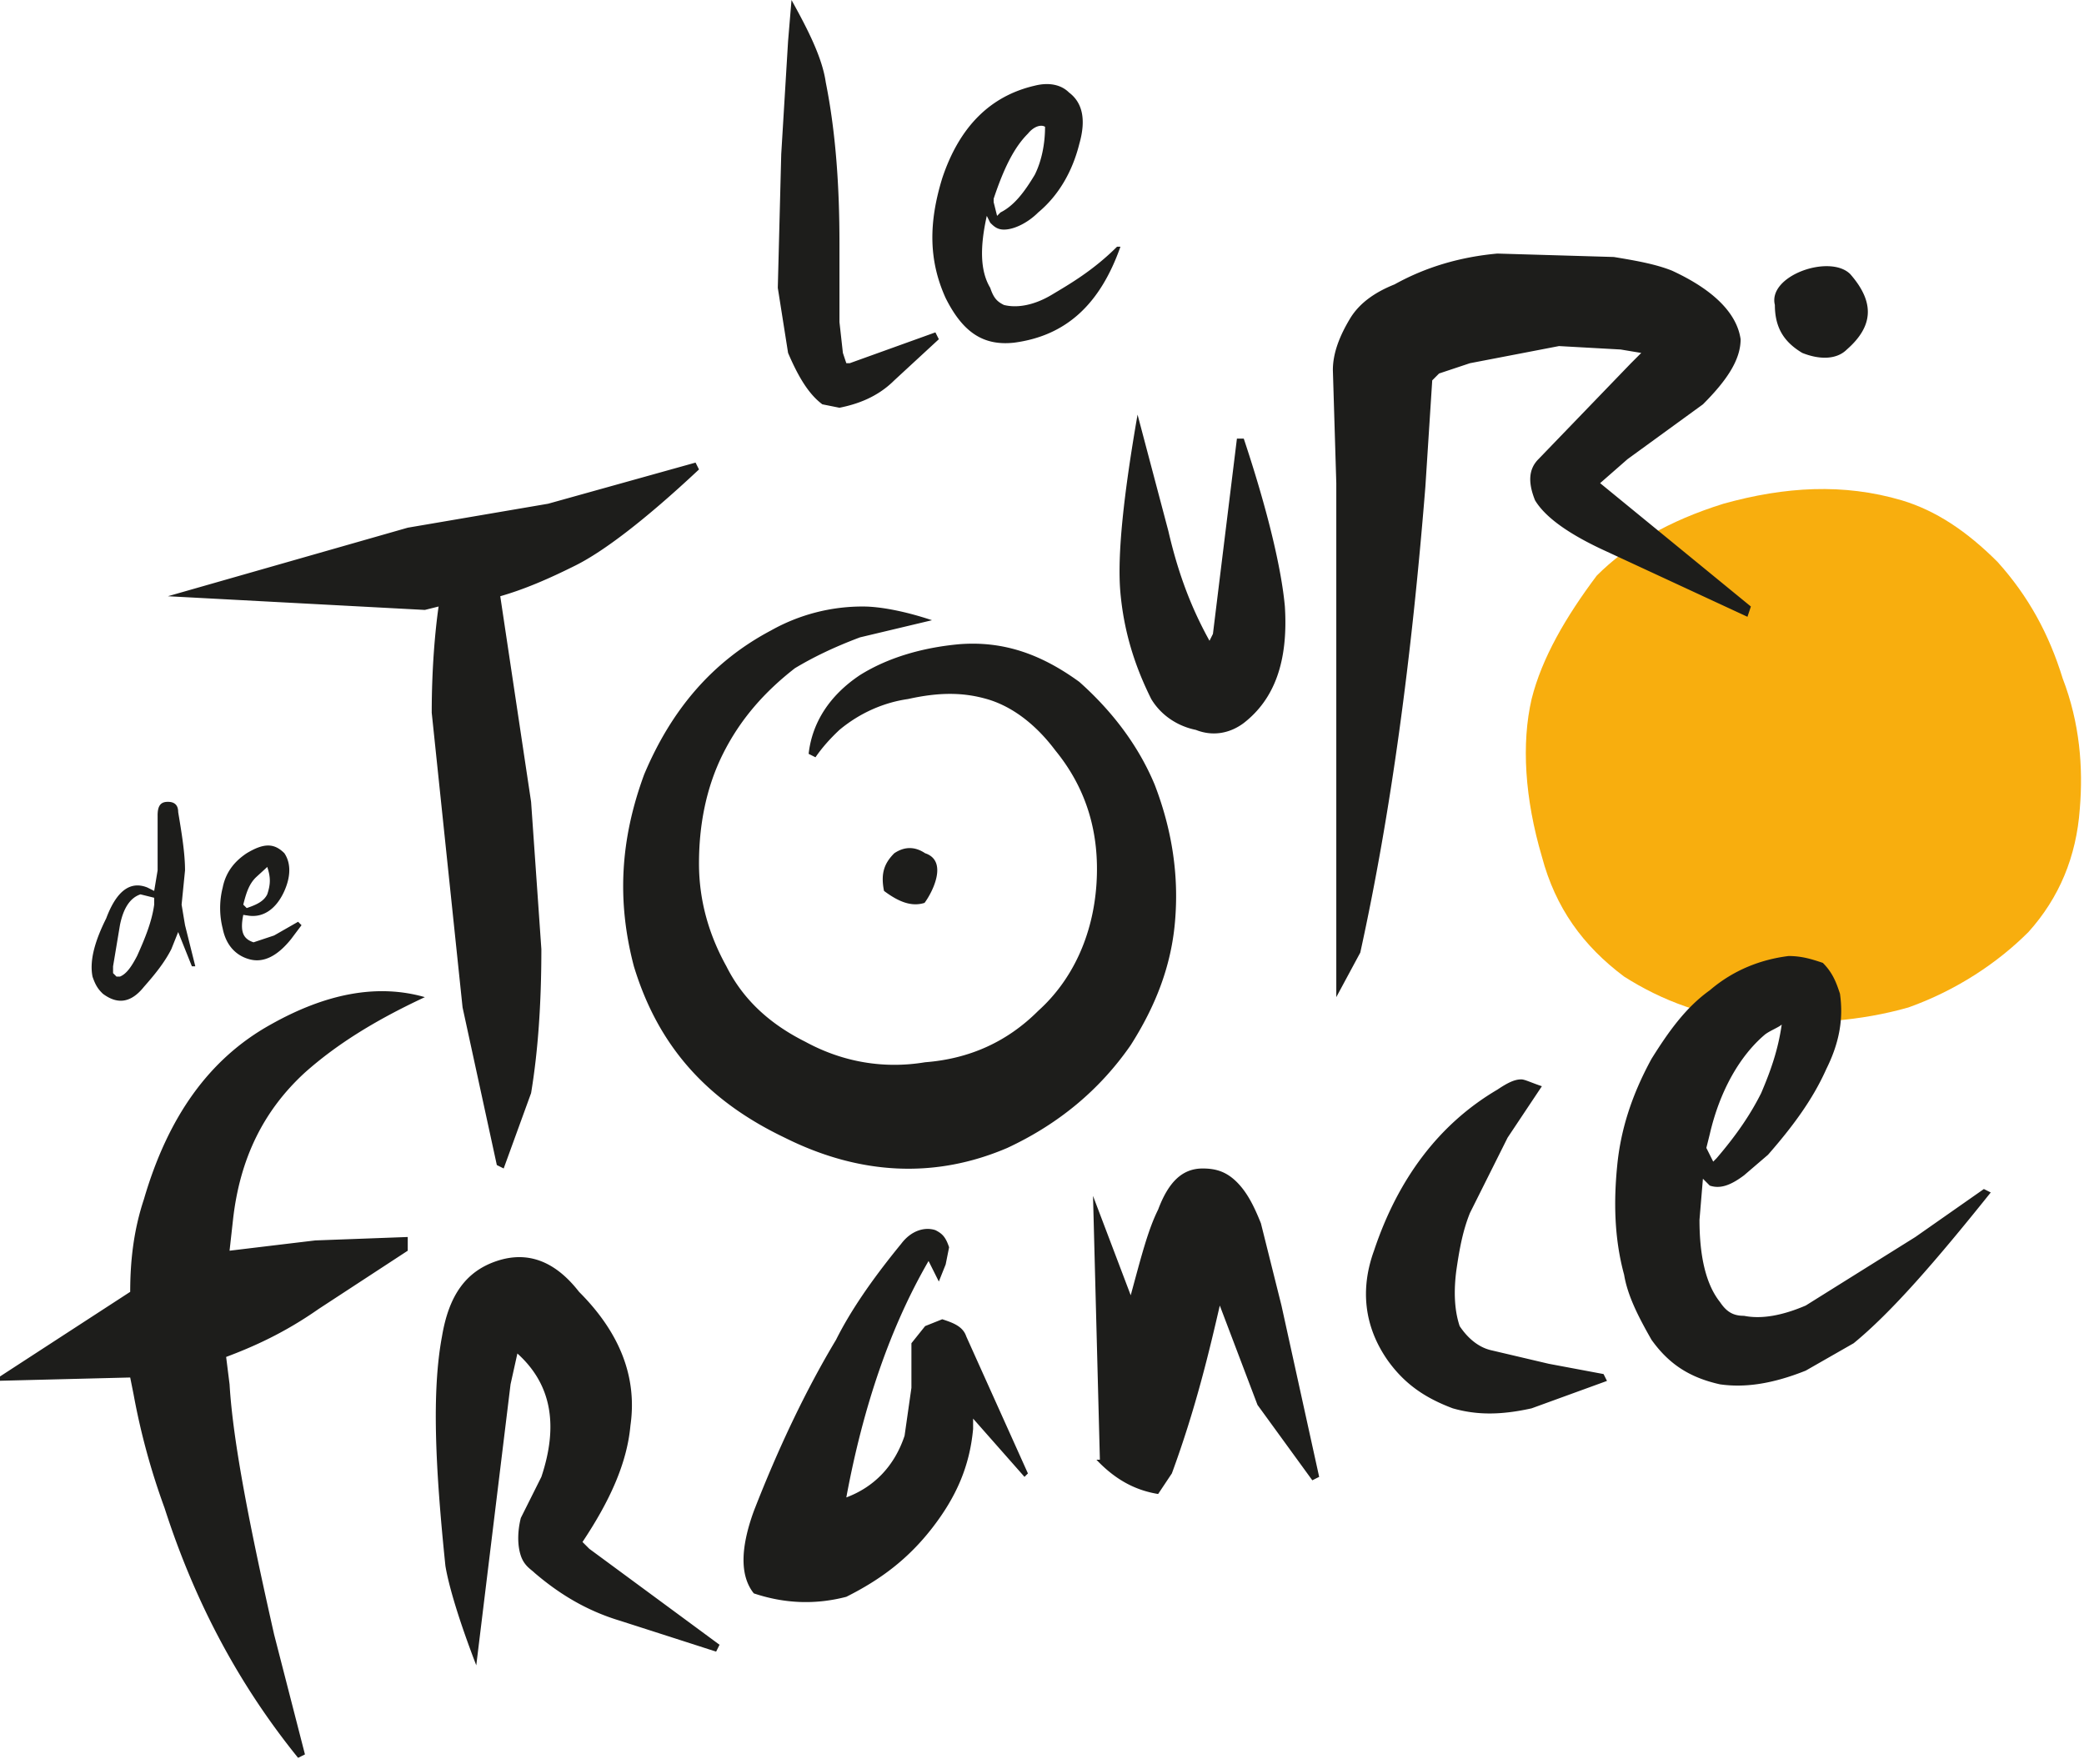
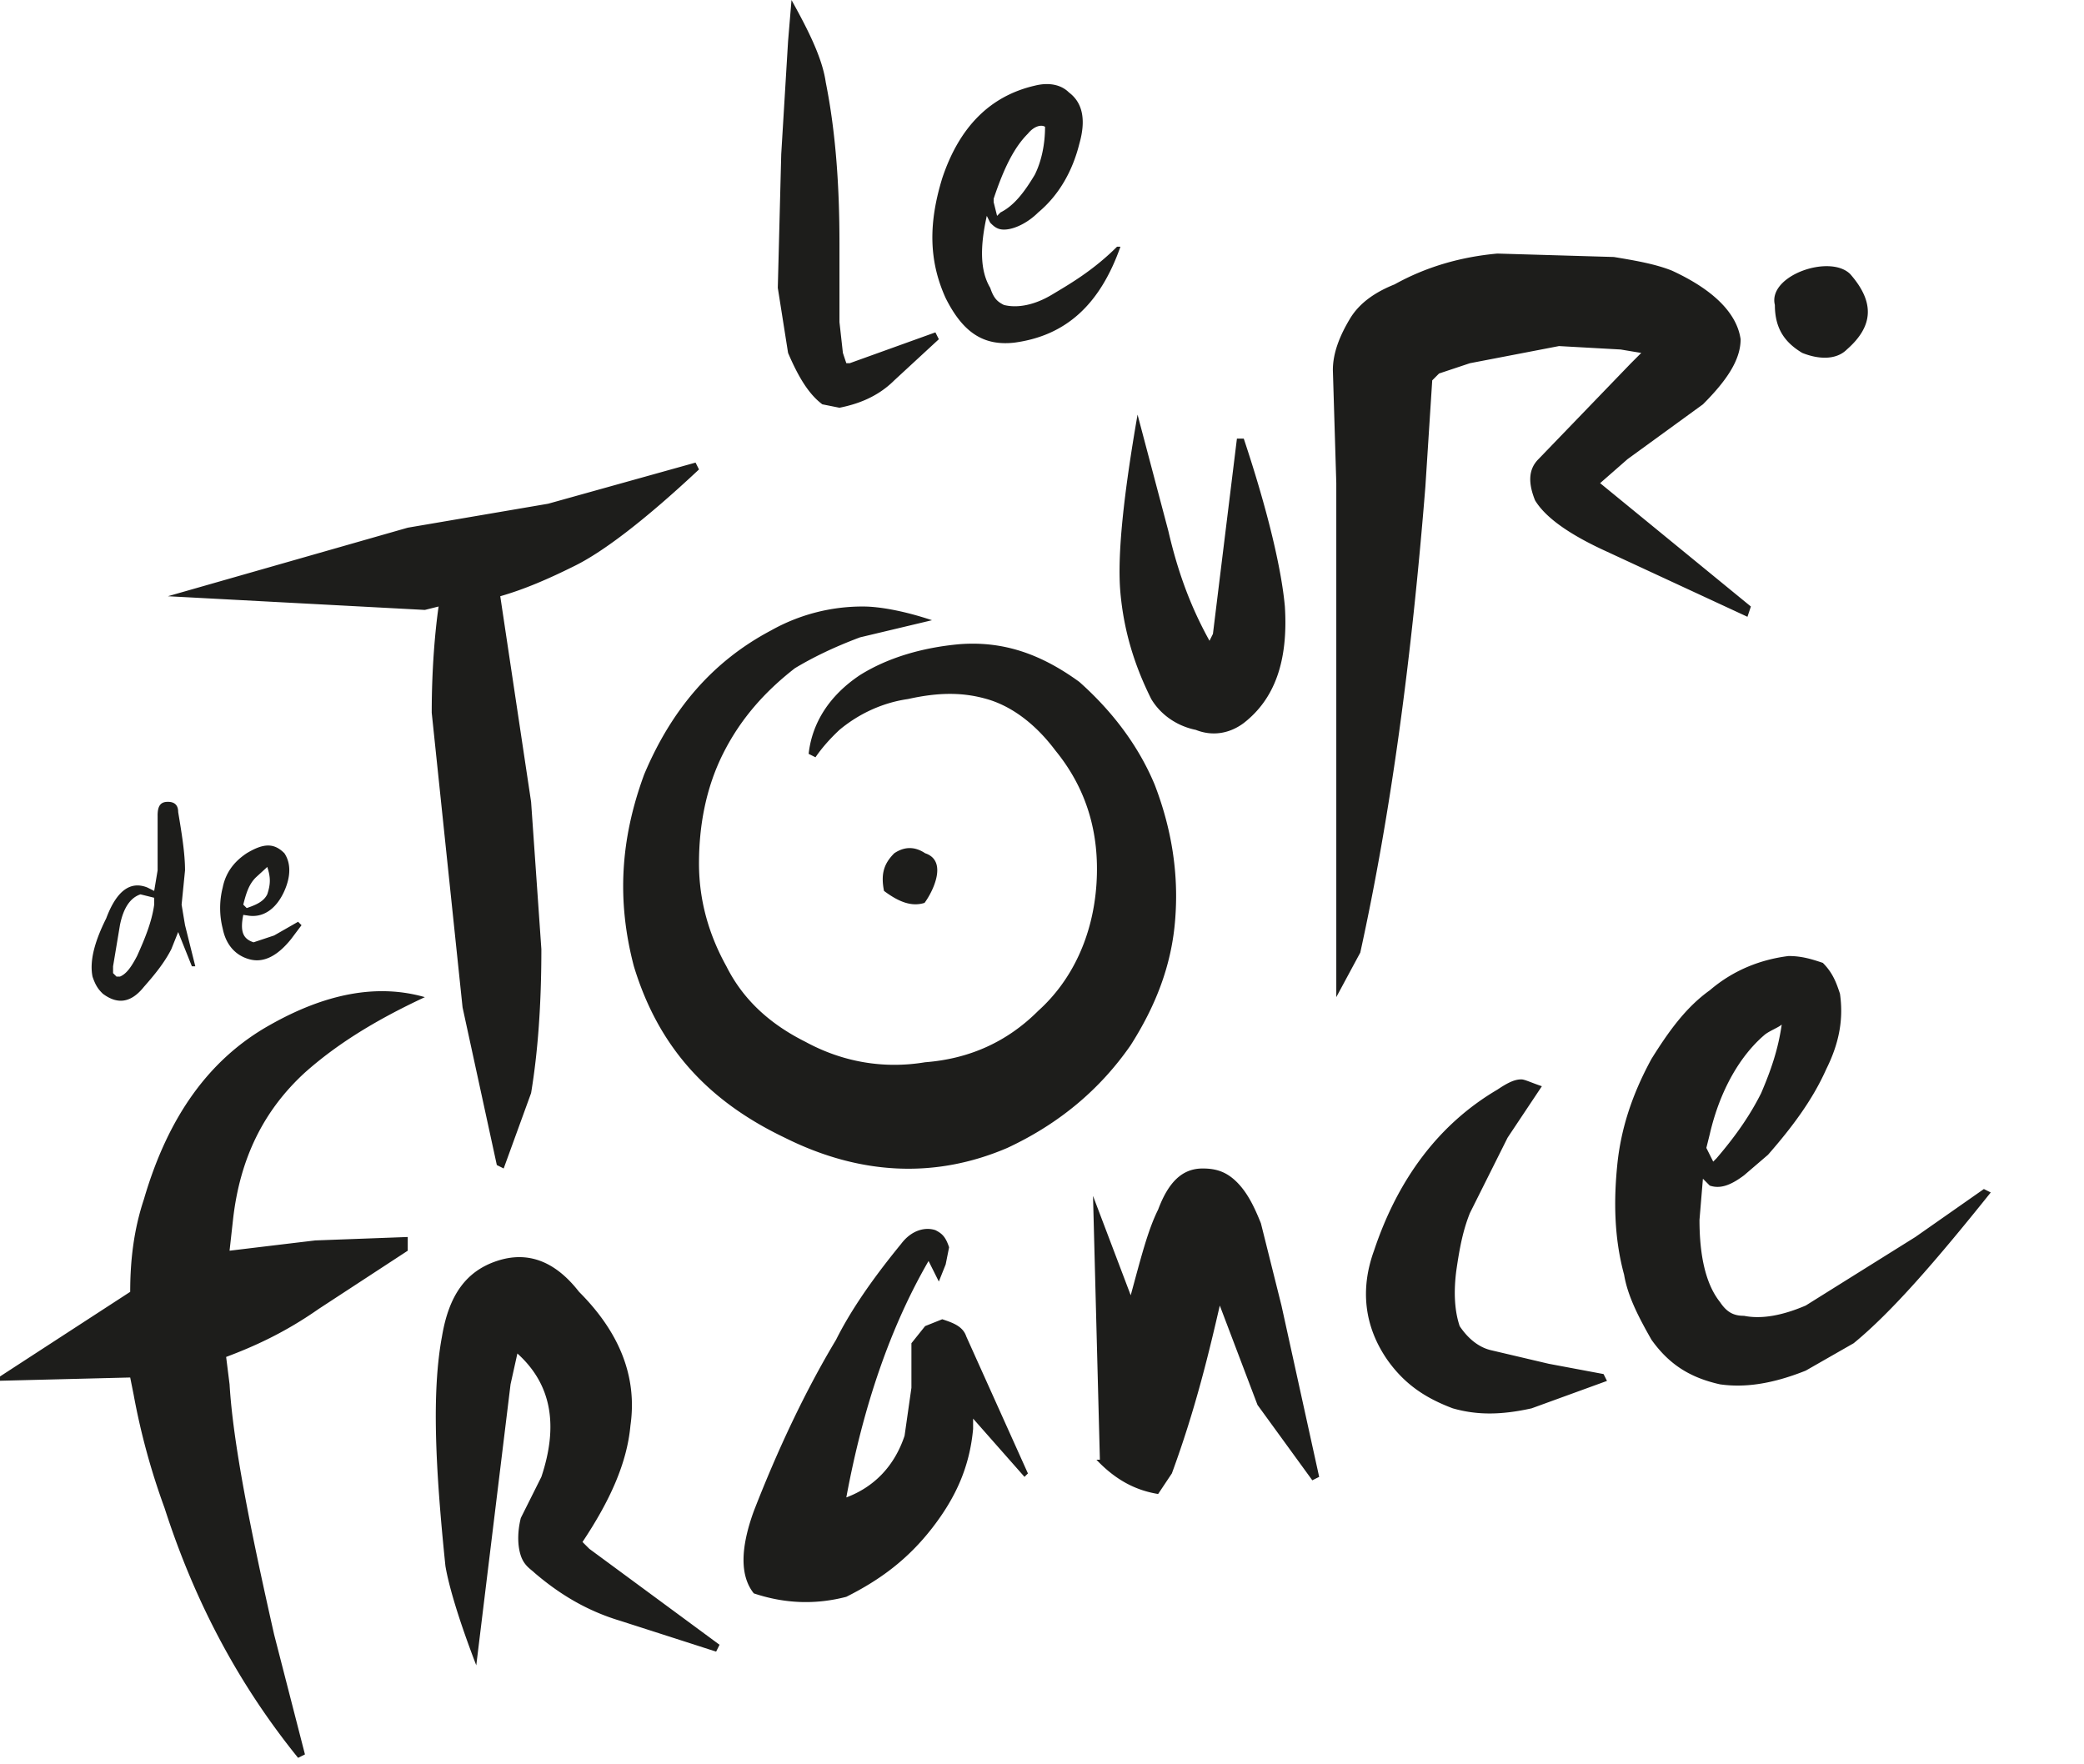
<svg xmlns="http://www.w3.org/2000/svg" width="176" height="149" viewBox="0 0 176 149">
  <g fill="none" fill-rule="evenodd">
-     <path fill="#F8AE0E" d="M137.161 82.47c3.184 2.026 6.945 3.474 11.285 3.763 4.341.289 8.682 0 12.733-1.158 4.05-1.447 7.523-3.761 10.128-6.366 2.604-2.893 4.051-6.366 4.34-10.418.29-3.472 0-7.234-1.446-10.995-1.158-3.762-2.894-6.945-5.499-9.84-2.604-2.604-5.209-4.34-8.102-5.208-4.919-1.446-9.838-1.157-15.047.29-4.63 1.447-8.103 3.473-10.707 6.077-2.604 3.472-4.629 6.944-5.497 10.417-.869 3.762-.58 8.39.868 13.31 1.157 4.342 3.472 7.525 6.944 10.129" />
    <path fill="#1D1D1B" d="M35.881 84.207c-4.34 2.025-7.523 4.05-10.127 6.366-3.473 3.183-5.499 7.234-6.077 12.443l-.29 2.604c2.411-.29 4.824-.58 7.235-.868 2.604-.097 5.21-.192 7.813-.29v1.158l-7.524 4.919c-2.893 2.025-5.498 3.184-7.813 4.052l.29 2.314c.29 4.92 1.736 12.154 3.762 21.125l2.604 10.127-.579.29c-4.92-6.077-8.68-13.021-11.286-21.124a58.64 58.64 0 0 1-2.604-9.55l-.289-1.446L0 116.602v-.362c1.736-1.13 3.472-2.257 5.208-3.386l5.788-3.761c0-2.605.29-5.21 1.157-7.814 2.025-6.944 5.498-11.863 10.707-14.758 4.63-2.604 8.971-3.471 13.021-2.314zm10.417-41.67c4.148-1.156 8.296-2.314 12.444-3.472l.29.579c-4.63 4.34-8.103 6.944-10.419 8.103-2.315 1.157-4.34 2.024-6.365 2.604l2.604 17.362c.29 4.147.58 8.295.868 12.443 0 4.629-.29 8.68-.868 12.154l-2.315 6.366c-.193-.097-.385-.194-.579-.29l-2.893-13.311-2.605-24.886c0-3.761.29-6.945.58-8.97l-1.159.289-21.703-1.157 20.257-5.788 11.863-2.025zM13.31 68.87c0-.868.29-1.157.868-1.157.58 0 .87.289.87.868.29 1.736.578 3.473.578 4.918l-.289 2.896c.096.578.192 1.157.29 1.736l.867 3.472h-.289l-1.158-2.894-.579 1.447c-.599 1.175-1.44 2.19-2.315 3.183-1.157 1.446-2.315 1.446-3.472.578-.289-.29-.579-.578-.868-1.446-.289-1.447.29-3.183 1.157-4.92.868-2.315 2.026-3.183 3.473-2.604l.578.289.29-1.737v-4.63zm-1.446 6.656c-.868.289-1.447 1.158-1.736 2.605l-.579 3.472v.578l.29.29h.29c.596-.236 1.032-.952 1.445-1.737.654-1.446 1.252-2.895 1.447-4.34v-.58l-1.157-.288zm8.681 1.737c-.29 1.446 0 2.025.868 2.314l1.737-.578 2.025-1.158.29.29c-.29.385-.58.77-.869 1.157-1.157 1.446-2.315 2.025-3.472 1.736-1.158-.29-2.026-1.158-2.315-2.604a7.04 7.04 0 0 1 0-3.473c.29-1.448 1.157-2.315 2.025-2.893 1.447-.87 2.316-.87 3.184 0 .578.867.525 2 0 3.182-.633 1.424-1.737 2.352-3.184 2.063-.096 0-.192-.036-.289-.036zm2.025-4.053c-.116.118-.805.74-.928.855-.605.567-.85 1.343-1.097 2.33.097.095.193.192.29.289.867-.29 1.446-.58 1.735-1.158.29-.868.29-1.447 0-2.316zM66.844 0c1.447 2.604 2.604 4.919 2.893 6.945.87 4.34 1.158 8.97 1.158 13.6V27.2l.29 2.604c.096.29.192.579.29.868h.288l7.235-2.604c.096.194.193.386.29.579l-3.763 3.473c-1.447 1.446-3.183 2.025-4.63 2.314l-1.447-.29c-1.157-.867-2.025-2.314-2.893-4.34l-.868-5.497.29-11.286.578-9.55.29-3.472zm21.414 10.707c-.334-.211-.939-.045-1.447.579-1.158 1.157-2.026 2.893-2.894 5.498v.289l.29 1.157.288-.29c1.158-.577 2.027-1.735 2.895-3.182.578-1.158.868-2.604.868-4.051zm-4.92 7.523c-.579 2.605-.579 4.63.29 6.078.29.867.578 1.157 1.157 1.446 1.158.29 2.605 0 4.051-.868 1.447-.868 3.472-2.026 5.5-4.051h.288c-1.737 4.919-4.63 7.523-8.97 8.102-2.605.289-4.34-.868-5.789-3.762-1.446-3.183-1.446-6.366-.289-10.128 1.447-4.34 4.051-6.944 7.814-7.813 1.157-.29 2.2-.112 2.893.579 1.157.869 1.447 2.315.868 4.34-.579 2.316-1.735 4.342-3.472 5.788-.868.868-2.026 1.447-2.894 1.447-.579 0-.868-.29-1.158-.58l-.289-.578zm57.875 4.63c3.761 1.737 5.498 3.762 5.787 5.788 0 1.736-1.159 3.473-3.183 5.498l-6.367 4.629-2.315 2.026 12.732 10.418-.289.868-11.864-5.5c-3.183-1.445-5.208-2.892-6.077-4.34-.578-1.446-.578-2.603.29-3.472l7.813-8.102.868-.868c-.579-.096-1.158-.192-1.736-.29a8172.97 8172.97 0 0 1-5.208-.29c-2.509.484-5.017.966-7.525 1.448l-2.604.868-.579.58-.578 8.97c-1.159 14.468-2.894 27.49-5.498 39.354-.676 1.253-1.35 2.508-2.026 3.762V40.8l-.289-9.55c0-1.446.578-2.893 1.446-4.34.87-1.446 2.316-2.314 3.762-2.893 2.605-1.447 5.498-2.315 8.682-2.604l9.838.289c1.736.289 3.472.578 4.92 1.157zm8.68 2.894c0 2.026.868 3.183 2.315 4.05 1.447.58 2.894.58 3.762-.288 2.315-2.026 2.315-4.051.29-6.367-1.72-1.72-6.987.124-6.367 2.605zm-70.606 82.47l-.868-1.736c-3.183 5.498-5.498 12.154-6.945 19.967 2.315-.868 4.051-2.604 4.92-5.21l.578-4.05v-3.762l1.158-1.447 1.446-.578c.868.289 1.737.578 2.026 1.446l5.21 11.576c-.098.095-.194.192-.29.289l-4.34-4.92v.869c-.29 3.183-1.448 5.787-3.473 8.39-2.027 2.605-4.34 4.34-7.235 5.789-2.605.679-5.209.583-7.813-.29-1.157-1.447-1.157-3.762 0-6.945 2.026-5.208 4.34-10.128 6.945-14.468 1.157-2.316 2.894-4.92 5.498-8.102.868-1.158 2.026-1.447 2.894-1.158.578.29.867.579 1.156 1.447l-.289 1.447-.578 1.447zm-36.17 8.68l-2.895 23.73c-1.446-3.762-2.315-6.656-2.605-8.392-.867-8.391-1.157-14.758-.289-19.388.58-3.471 2.026-5.498 4.63-6.366 2.604-.868 4.92 0 6.945 2.605 3.472 3.47 4.92 7.234 4.34 11.285-.289 3.183-1.736 6.366-4.05 9.839l.578.578c3.666 2.7 7.331 5.4 10.996 8.103l-.289.579c-2.7-.87-5.4-1.737-8.103-2.605-2.893-.868-5.208-2.314-7.234-4.051-.289-.29-.868-.58-1.157-1.447-.29-.868-.29-2.025 0-3.184.58-1.157 1.158-2.314 1.736-3.471 1.447-4.341.868-7.814-2.026-10.418l-.578 2.604zm111.117-26.62c-1.158 2.605-2.895 4.919-4.92 7.234l-2.025 1.736c-1.158.868-2.026 1.157-2.894.868l-.578-.58c-.098 1.159-.193 2.315-.29 3.474 0 3.183.58 5.498 1.736 6.945.578.867 1.16 1.157 2.026 1.157 1.447.29 3.182 0 5.21-.868 3.085-1.93 6.172-3.858 9.258-5.787l5.788-4.052.58.29c-4.632 5.787-8.393 10.127-11.577 12.732l-4.05 2.315c-2.895 1.157-5.209 1.447-7.235 1.157-2.604-.578-4.34-1.736-5.787-3.761-1.158-2.026-2.026-3.761-2.315-5.498-.868-3.183-.868-6.367-.579-9.26.29-2.894 1.158-5.787 2.894-8.97 1.447-2.315 2.894-4.341 4.92-5.788 2.026-1.736 4.34-2.604 6.654-2.894 1.158 0 2.026.29 2.894.579.868.868 1.158 1.737 1.447 2.604.29 2.026 0 4.052-1.157 6.367zm-5.209-2.894c-2.03 1.727-3.762 4.63-4.63 8.39l-.289 1.159c.192.385.385.772.58 1.158l.288-.29c1.737-2.026 2.893-3.761 3.762-5.497.867-2.026 1.446-3.762 1.735-5.79-.225.228-1.073.552-1.446.87zm-18.809 4.34l-2.893 4.34-3.184 6.367c-.579 1.447-.868 2.894-1.157 4.919-.29 2.316 0 3.762.29 4.63.578.868 1.446 1.737 2.604 2.026l4.92 1.157 4.628.868.29.579-6.366 2.316c-2.604.578-4.63.578-6.656 0-2.314-.87-4.05-2.027-5.498-4.052-2.024-2.894-2.314-6.077-1.156-9.26 2.025-6.077 5.497-10.706 10.417-13.6.868-.58 1.446-.868 2.025-.868.29 0 .868.289 1.736.578zm-23.728 11.576l1.736 6.944 3.183 14.469c-.193.095-.386.192-.578.29l-4.63-6.367-3.184-8.392c-.868 3.762-2.025 8.682-4.05 14.18-.195.289-.387.578-.58.868l-.578.867c-1.736-.284-3.473-1.057-5.209-2.893h.29l-.58-22.282 3.184 8.393c.868-3.184 1.447-5.5 2.315-7.236.868-2.314 2.026-3.471 3.761-3.471 1.158 0 2.025.289 2.895 1.157.867.868 1.446 2.025 2.025 3.473zm-31.83-28.07c1.253.94 2.342 1.354 3.422 1.01.67-.893 2.015-3.538.05-4.192-.869-.58-1.737-.58-2.605 0-.868.867-1.157 1.736-.868 3.182zM96.07 35.014l2.604 9.838c.868 3.763 2.026 6.656 3.472 9.26l.29-.58c.674-5.496 1.35-10.994 2.026-16.492h.578c2.025 6.076 3.183 10.996 3.472 14.179.29 4.629-.868 7.813-3.472 9.838-1.158.868-2.604 1.157-4.05.579-1.448-.29-2.895-1.158-3.763-2.604-1.447-2.894-2.315-5.788-2.604-8.971-.289-3.183.29-8.391 1.447-15.047zM78.71 52.376l-6.078 1.447c-2.314.868-4.05 1.736-5.498 2.605-2.604 2.025-4.629 4.34-6.077 7.234-1.446 2.893-2.025 6.076-2.025 9.259 0 3.183.868 6.078 2.315 8.682 1.447 2.893 3.762 4.918 6.655 6.366 3.183 1.736 6.656 2.315 10.13 1.736 3.76-.29 6.943-1.736 9.548-4.341 2.893-2.604 4.63-6.365 4.92-10.706.288-4.341-.869-8.103-3.473-11.285-1.736-2.316-3.763-3.763-5.788-4.341-2.025-.58-4.05-.58-6.656 0-2.025.289-4.05 1.157-5.787 2.604-.823.77-1.498 1.543-2.026 2.315l-.578-.29c.29-2.604 1.736-4.92 4.34-6.655 2.315-1.447 5.21-2.315 8.392-2.605 3.762-.29 6.945.869 10.128 3.183 2.605 2.316 4.92 5.209 6.366 8.682 1.447 3.76 2.026 7.524 1.737 11.286-.29 4.05-1.737 7.523-3.762 10.706-2.605 3.762-6.076 6.656-10.418 8.68-6.076 2.605-12.443 2.316-18.809-.867-6.655-3.182-10.707-7.813-12.732-14.468-1.447-5.5-1.158-10.708.87-16.206 2.313-5.497 5.785-9.55 10.705-12.153a15.748 15.748 0 0 1 7.813-2.025c1.157 0 3.183.289 5.788 1.157z" />
  </g>
</svg>